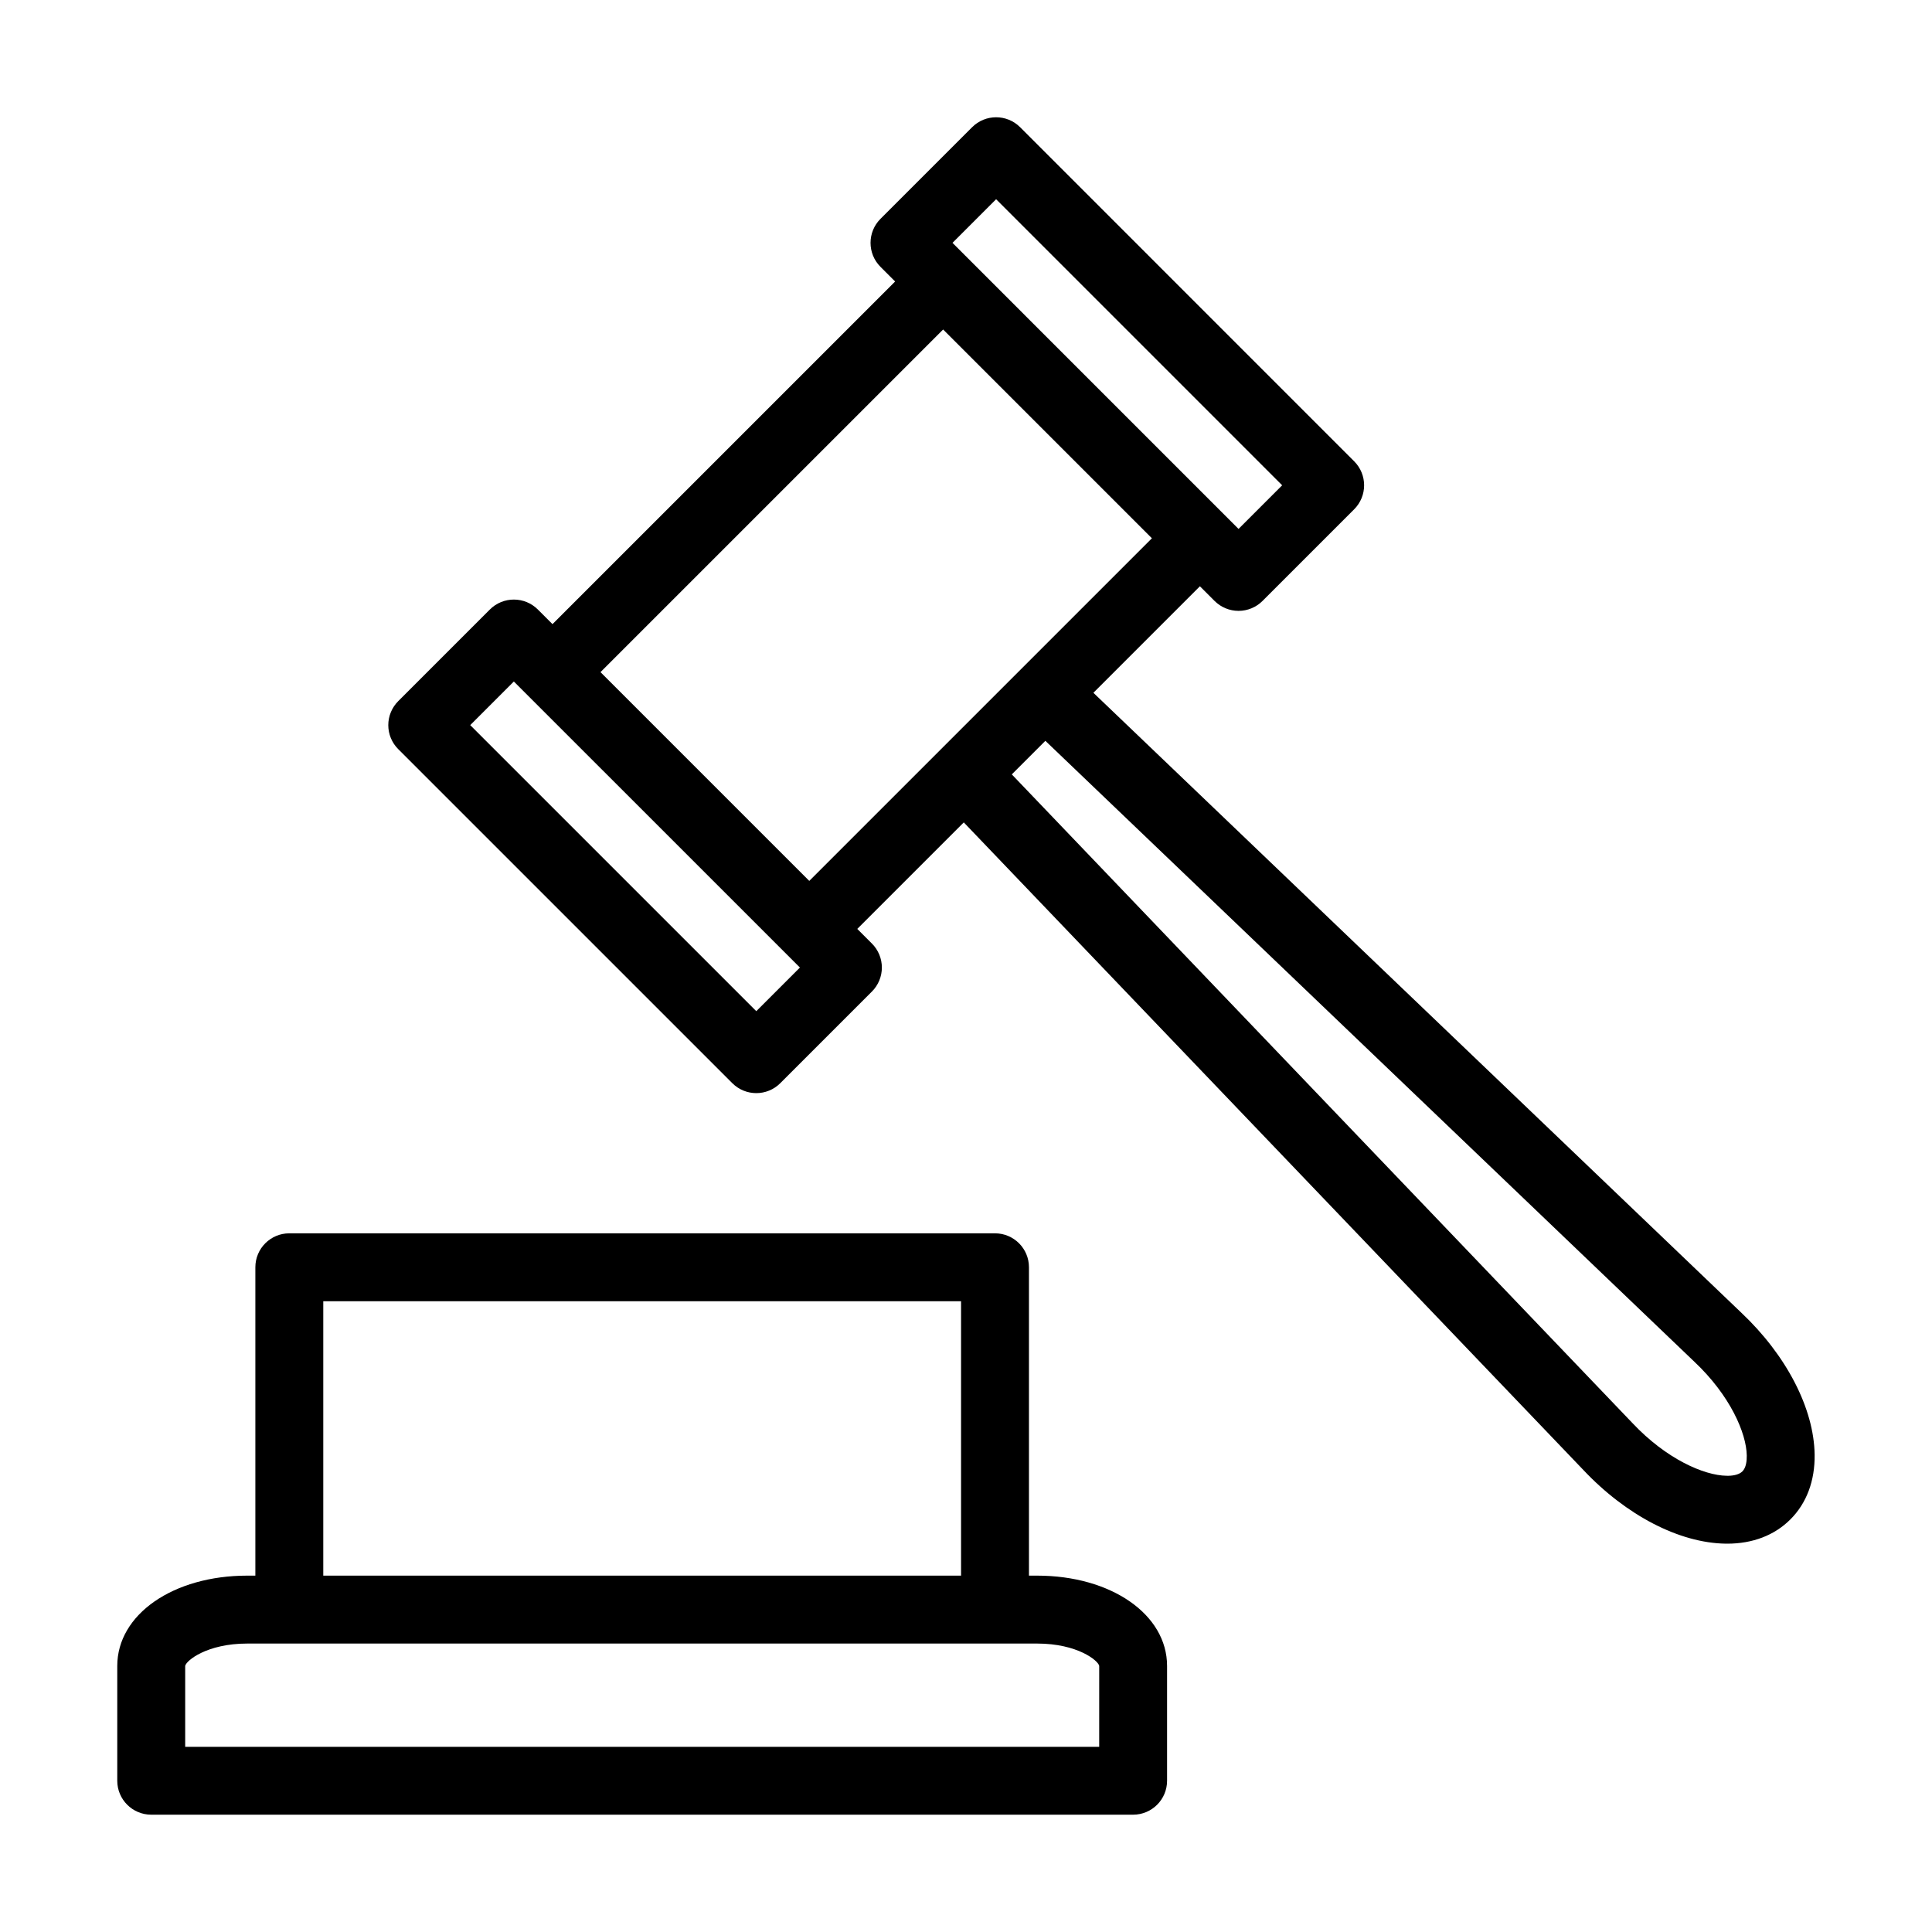
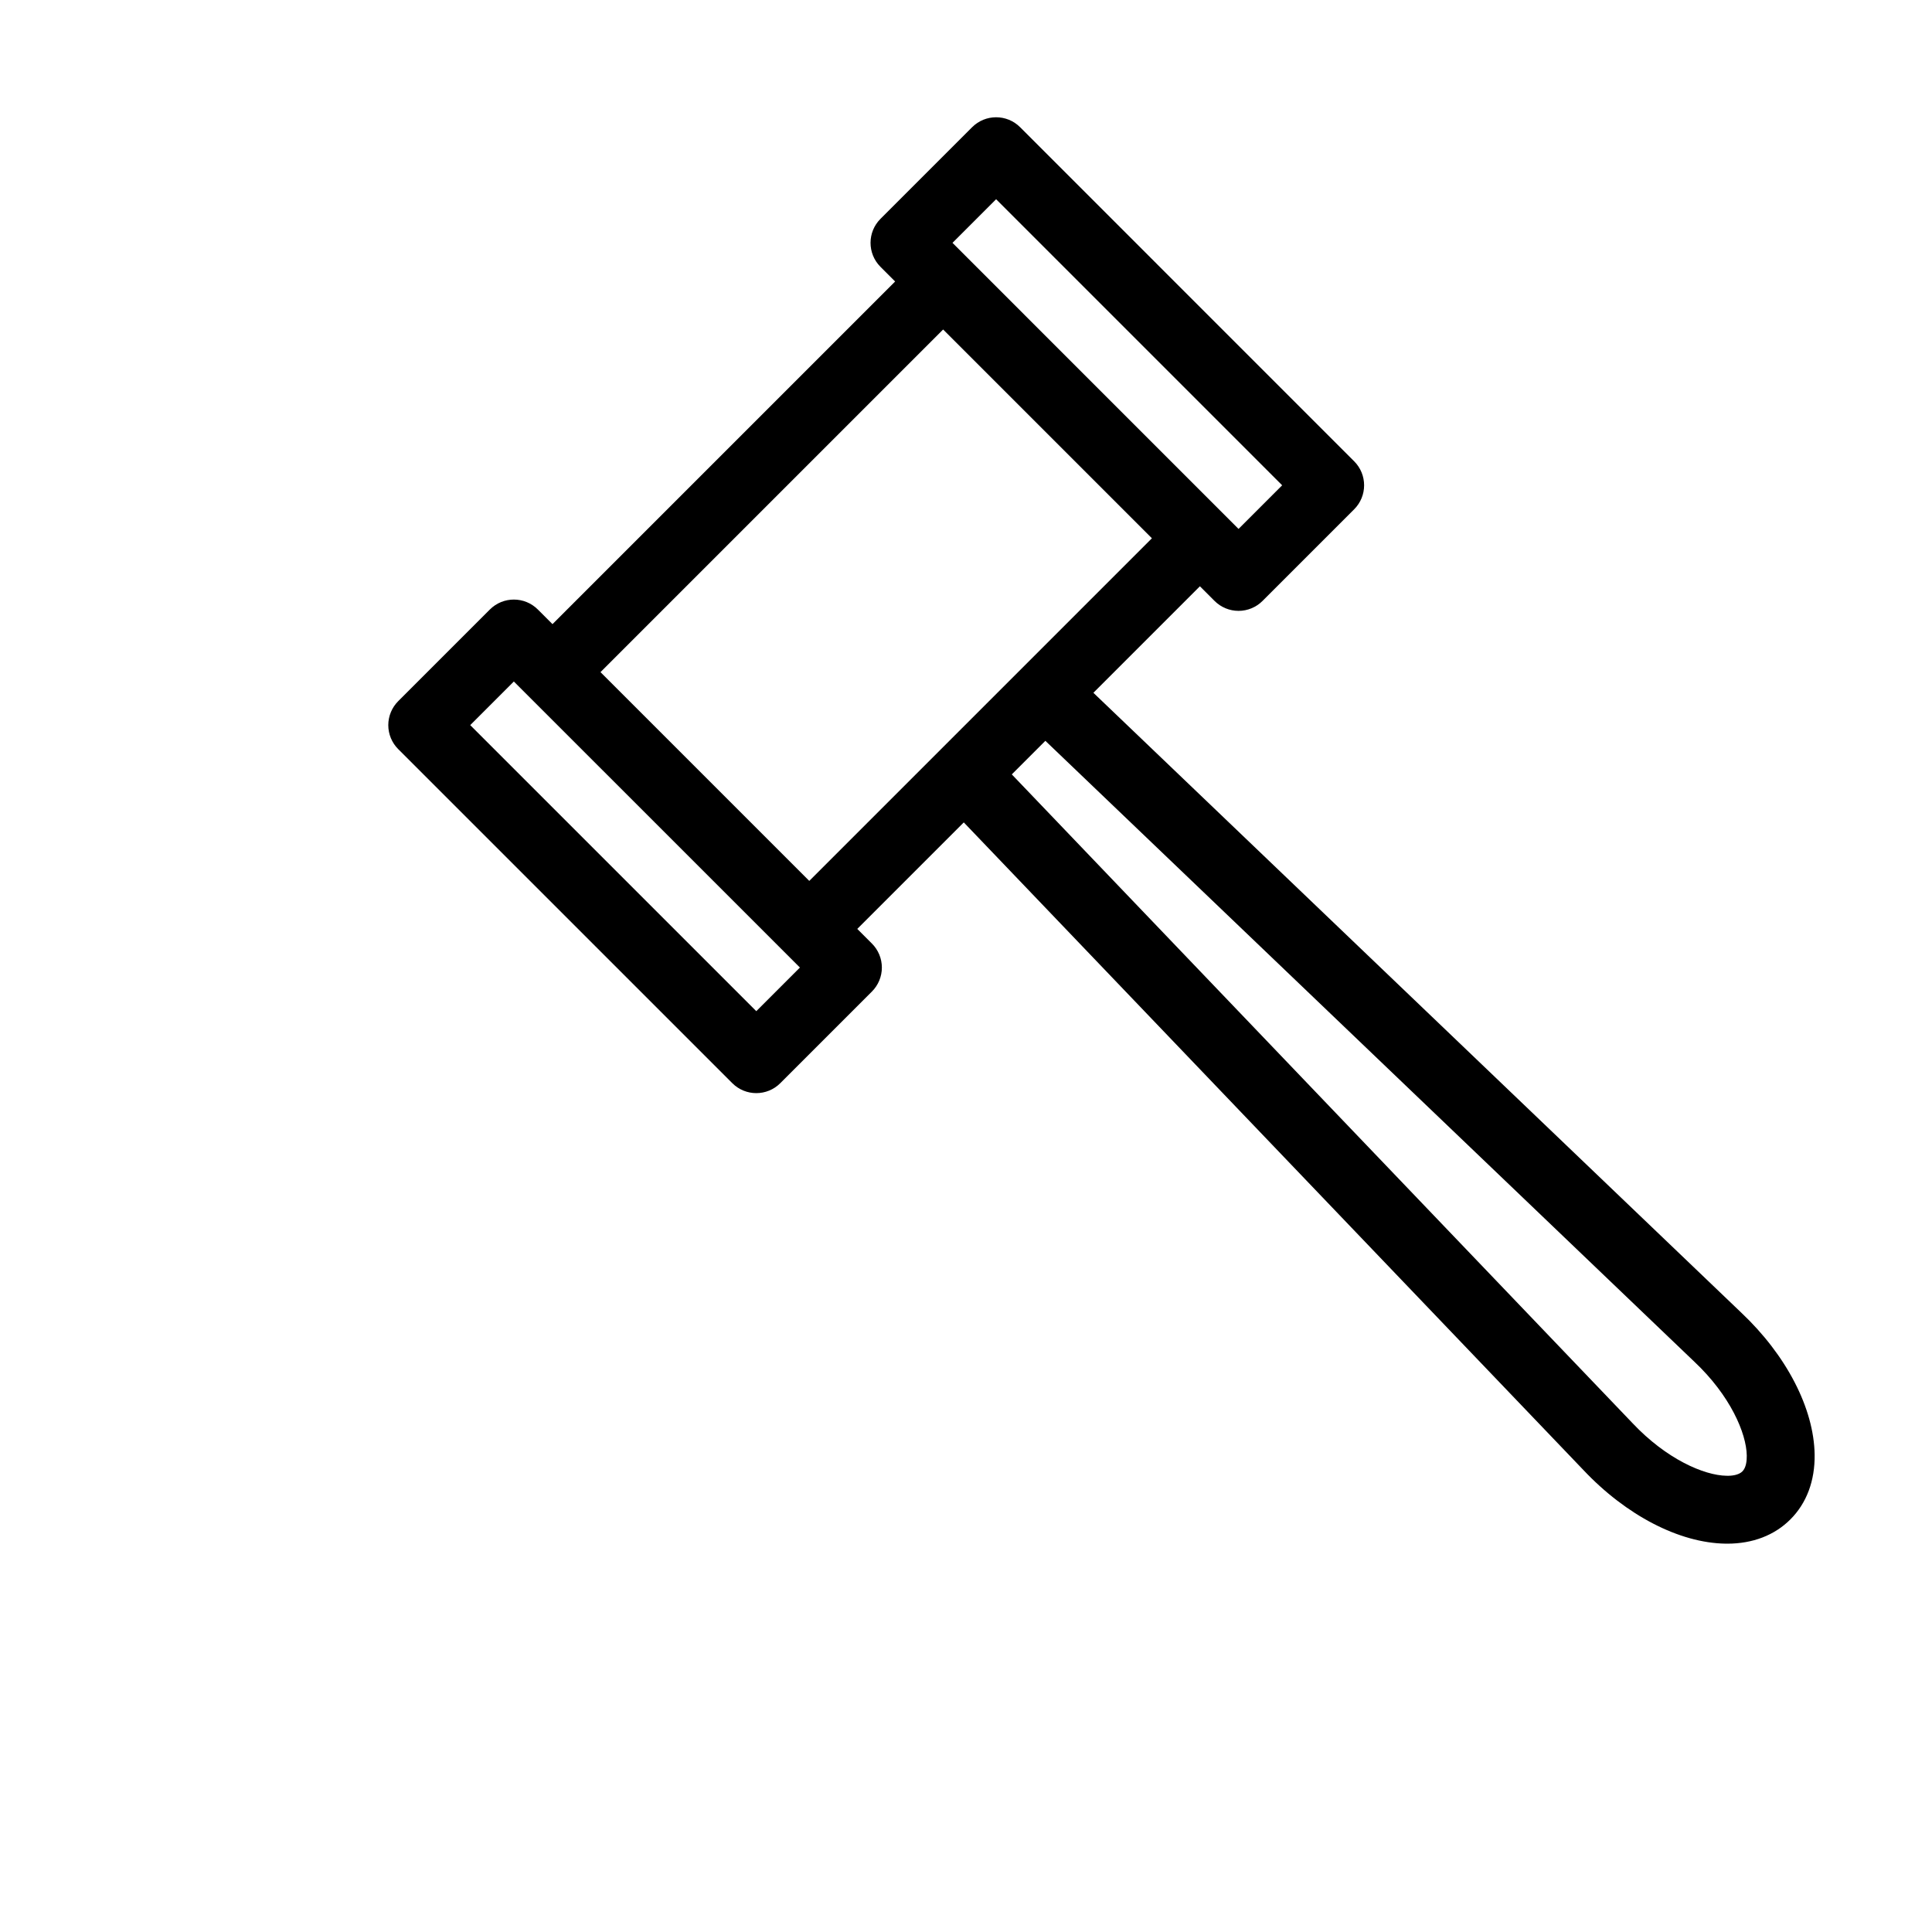
<svg xmlns="http://www.w3.org/2000/svg" fill="#000000" width="800px" height="800px" version="1.1" viewBox="144 144 512 512">
  <g>
    <path d="m286.54 305.53c-3.516-3.516-9.207-3.516-12.723 0l-24.281 24.281c-1.688 1.688-2.637 3.977-2.637 6.359 0 2.387 0.949 4.676 2.637 6.359l88.531 88.523c1.758 1.758 4.059 2.637 6.359 2.637 2.301 0 4.606-0.879 6.359-2.637l24.281-24.281c1.688-1.688 2.637-3.977 2.637-6.359 0-2.387-0.949-4.676-2.637-6.359l-3.879-3.879 28.227-28.227 164.17 171.59c11.355 12.059 25.449 19.363 37.703 19.547 0.152 0 0.309 0.004 0.461 0.004 6.738 0 12.516-2.219 16.723-6.43 4.309-4.305 6.527-10.254 6.426-17.188-0.184-12.258-7.496-26.348-19.496-37.652l-171.64-164.22 28.227-28.227 3.879 3.879c1.688 1.688 3.977 2.637 6.359 2.637 2.387 0 4.676-0.949 6.359-2.637l24.281-24.281c3.516-3.516 3.516-9.207 0-12.723l-88.523-88.531c-3.516-3.516-9.207-3.516-12.723 0l-24.281 24.281c-3.516 3.516-3.516 9.207 0 12.723l3.879 3.879-90.805 90.805zm306.48 199.34c9.473 8.918 13.801 18.914 13.891 24.867 0.023 1.367-0.164 3.207-1.16 4.199-0.992 0.992-2.863 1.199-4.191 1.156-5.953-0.086-15.949-4.418-24.922-13.941l-164.5-171.93 8.895-8.895zm-185.04-308.07 75.805 75.809-11.559 11.559-37.902-37.902-34.023-34.027-3.879-3.879zm-14.039 34.52 27.664 27.664 27.66 27.664-90.801 90.801-55.328-55.328zm-49.516 180.65-75.809-75.805 11.559-11.559 75.809 75.805z" />
-     <path d="m184.08 624.91h260.21c4.969 0 8.996-4.027 8.996-8.996v-30.426c0-13.641-14.809-23.93-34.445-23.93h-2.156v-81.719c0-4.969-4.027-8.996-8.996-8.996h-187.02c-4.969 0-8.996 4.027-8.996 8.996v81.719h-2.152c-19.637 0-34.445 10.289-34.445 23.93v30.426c0 4.969 4.031 8.996 9 8.996zm45.59-136.07h169.02v72.723h-169.02zm-36.594 96.656c0.215-1.387 5.742-5.938 16.453-5.938h209.32c10.719 0 16.25 4.559 16.453 5.934l-0.004 21.43h-242.22z" />
  </g>
</svg>